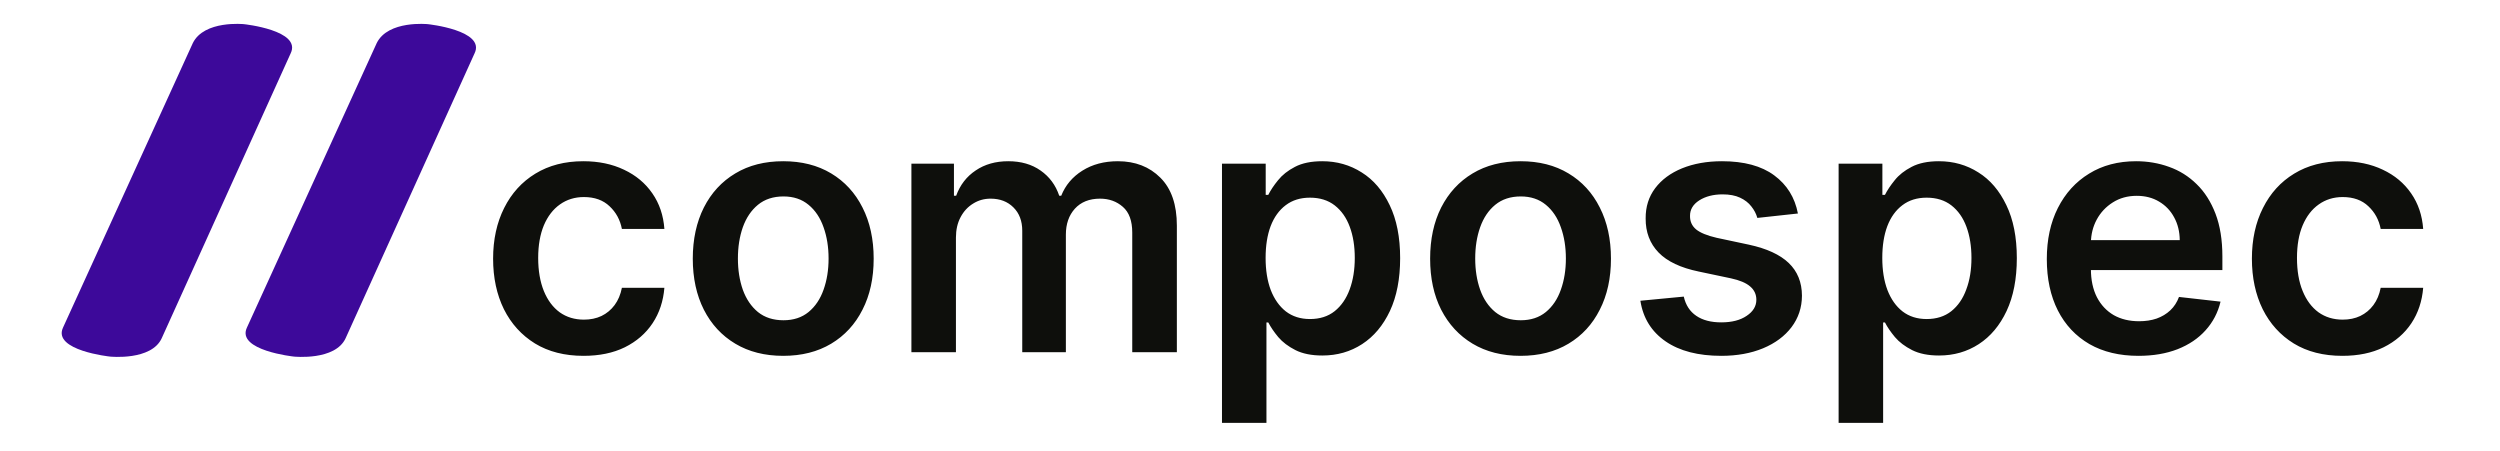
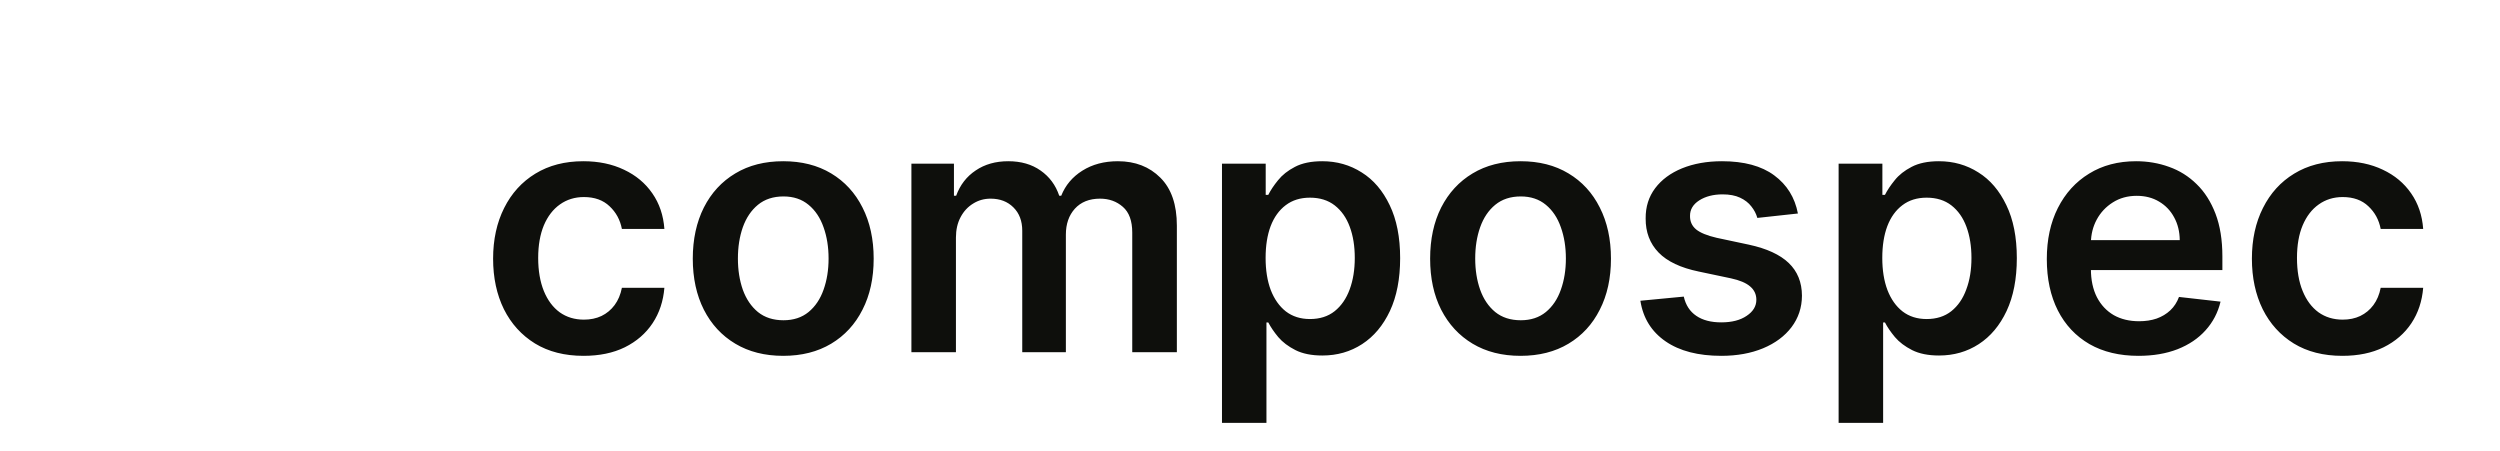
<svg xmlns="http://www.w3.org/2000/svg" width="277" zoomAndPan="magnify" viewBox="0 0 207.75 37.5" height="50" preserveAspectRatio="xMidYMid meet" version="1.0">
-   <path fill="#3d099a" d="M 20.277 2.008 C 20.277 2.008 16.969 1.66 16.023 3.582 L 5.23 27.238 C 4.371 29.129 9.148 29.633 9.148 29.633 C 9.148 29.633 12.582 29.992 13.441 28.102 L 24.152 4.438 C 25.098 2.516 20.277 2.008 20.277 2.008 Z M 20.277 2.008 " fill-opacity="1" fill-rule="nonzero" />
-   <path fill="#3d099a" d="M 35.559 2.008 C 35.559 2.008 32.25 1.66 31.305 3.582 L 20.512 27.238 C 19.648 29.129 24.43 29.633 24.43 29.633 C 24.43 29.633 27.859 29.992 28.723 28.102 L 39.434 4.438 C 40.379 2.516 35.559 2.008 35.559 2.008 Z M 35.559 2.008 " fill-opacity="1" fill-rule="nonzero" />
  <path fill="#0e0f0c" d="M 48.492 29.57 C 46.926 29.57 45.582 29.23 44.457 28.543 C 43.344 27.855 42.48 26.906 41.875 25.695 C 41.277 24.48 40.977 23.078 40.977 21.496 C 40.977 19.906 41.285 18.5 41.895 17.285 C 42.508 16.059 43.375 15.109 44.488 14.43 C 45.613 13.742 46.941 13.398 48.473 13.398 C 49.746 13.398 50.871 13.633 51.852 14.102 C 52.84 14.566 53.625 15.219 54.211 16.07 C 54.797 16.914 55.129 17.898 55.211 19.027 L 51.68 19.027 C 51.535 18.273 51.195 17.645 50.656 17.141 C 50.125 16.633 49.414 16.375 48.523 16.375 C 47.766 16.375 47.102 16.582 46.531 16.988 C 45.961 17.391 45.516 17.969 45.195 18.723 C 44.883 19.477 44.723 20.379 44.723 21.434 C 44.723 22.5 44.883 23.418 45.195 24.188 C 45.508 24.949 45.945 25.539 46.512 25.953 C 47.082 26.359 47.754 26.562 48.523 26.562 C 49.066 26.562 49.555 26.461 49.984 26.258 C 50.418 26.047 50.781 25.746 51.074 25.352 C 51.367 24.957 51.57 24.477 51.68 23.914 L 55.211 23.914 C 55.121 25.02 54.797 26.004 54.23 26.859 C 53.664 27.711 52.895 28.375 51.922 28.859 C 50.949 29.336 49.805 29.57 48.492 29.57 Z M 65.086 29.57 C 63.555 29.57 62.227 29.234 61.105 28.562 C 59.98 27.891 59.109 26.949 58.492 25.738 C 57.879 24.527 57.57 23.113 57.57 21.496 C 57.57 19.879 57.879 18.461 58.492 17.242 C 59.109 16.027 59.98 15.082 61.105 14.41 C 62.227 13.734 63.555 13.398 65.086 13.398 C 66.617 13.398 67.945 13.734 69.07 14.41 C 70.191 15.082 71.062 16.027 71.672 17.242 C 72.293 18.461 72.602 19.879 72.602 21.496 C 72.602 23.113 72.293 24.527 71.672 25.738 C 71.062 26.949 70.191 27.891 69.07 28.562 C 67.945 29.234 66.617 29.57 65.086 29.57 Z M 65.109 26.613 C 65.938 26.613 66.633 26.387 67.191 25.93 C 67.75 25.469 68.164 24.852 68.438 24.074 C 68.715 23.301 68.855 22.438 68.855 21.484 C 68.855 20.527 68.715 19.66 68.438 18.887 C 68.164 18.102 67.75 17.48 67.191 17.02 C 66.633 16.555 65.938 16.324 65.109 16.324 C 64.258 16.324 63.551 16.555 62.984 17.02 C 62.426 17.48 62.008 18.102 61.727 18.887 C 61.457 19.66 61.32 20.527 61.32 21.484 C 61.32 22.438 61.457 23.301 61.727 24.074 C 62.008 24.852 62.426 25.469 62.984 25.93 C 63.551 26.387 64.258 26.613 65.109 26.613 Z M 75.738 29.266 L 75.738 13.602 L 79.273 13.602 L 79.273 16.266 L 79.457 16.266 C 79.785 15.367 80.324 14.668 81.082 14.164 C 81.836 13.652 82.738 13.398 83.785 13.398 C 84.848 13.398 85.742 13.656 86.473 14.172 C 87.207 14.684 87.723 15.379 88.023 16.266 L 88.188 16.266 C 88.535 15.395 89.121 14.699 89.941 14.184 C 90.773 13.66 91.758 13.398 92.895 13.398 C 94.336 13.398 95.516 13.855 96.426 14.766 C 97.34 15.676 97.797 17.004 97.797 18.754 L 97.797 29.266 L 94.09 29.266 L 94.09 19.324 C 94.09 18.352 93.828 17.641 93.312 17.191 C 92.797 16.738 92.164 16.508 91.414 16.508 C 90.523 16.508 89.824 16.789 89.32 17.344 C 88.824 17.895 88.574 18.613 88.574 19.496 L 88.574 29.266 L 84.949 29.266 L 84.949 19.172 C 84.949 18.363 84.703 17.715 84.215 17.234 C 83.73 16.75 83.098 16.508 82.316 16.508 C 81.785 16.508 81.301 16.645 80.867 16.918 C 80.43 17.184 80.082 17.559 79.824 18.047 C 79.566 18.531 79.438 19.098 79.438 19.742 L 79.438 29.266 Z M 101.547 35.141 L 101.547 13.602 L 105.18 13.602 L 105.18 16.191 L 105.395 16.191 C 105.586 15.812 105.855 15.406 106.203 14.98 C 106.551 14.543 107.02 14.172 107.609 13.867 C 108.203 13.555 108.957 13.398 109.879 13.398 C 111.09 13.398 112.18 13.707 113.156 14.328 C 114.137 14.938 114.91 15.848 115.484 17.051 C 116.062 18.246 116.352 19.715 116.352 21.453 C 116.352 23.176 116.066 24.637 115.504 25.84 C 114.938 27.043 114.168 27.961 113.195 28.594 C 112.223 29.227 111.121 29.543 109.887 29.543 C 108.988 29.543 108.242 29.391 107.652 29.094 C 107.059 28.793 106.582 28.434 106.223 28.012 C 105.867 27.582 105.594 27.18 105.395 26.797 L 105.242 26.797 L 105.242 35.141 Z M 105.172 21.434 C 105.172 22.449 105.312 23.336 105.598 24.098 C 105.891 24.855 106.312 25.453 106.855 25.879 C 107.406 26.301 108.074 26.512 108.855 26.512 C 109.672 26.512 110.359 26.297 110.91 25.859 C 111.461 25.418 111.875 24.816 112.156 24.055 C 112.441 23.285 112.582 22.414 112.582 21.434 C 112.582 20.461 112.445 19.598 112.164 18.844 C 111.887 18.09 111.469 17.5 110.918 17.07 C 110.367 16.641 109.68 16.426 108.855 16.426 C 108.066 16.426 107.395 16.633 106.844 17.051 C 106.293 17.465 105.875 18.047 105.59 18.793 C 105.309 19.543 105.172 20.422 105.172 21.434 Z M 126.359 29.57 C 124.824 29.57 123.5 29.234 122.375 28.562 C 121.254 27.891 120.383 26.949 119.762 25.738 C 119.148 24.527 118.844 23.113 118.844 21.496 C 118.844 19.879 119.148 18.461 119.762 17.242 C 120.383 16.027 121.254 15.082 122.375 14.41 C 123.5 13.734 124.824 13.398 126.359 13.398 C 127.891 13.398 129.219 13.734 130.34 14.41 C 131.465 15.082 132.332 16.027 132.941 17.242 C 133.562 18.461 133.871 19.879 133.871 21.496 C 133.871 23.113 133.562 24.527 132.941 25.738 C 132.332 26.949 131.465 27.891 130.34 28.562 C 129.219 29.234 127.891 29.57 126.359 29.57 Z M 126.379 26.613 C 127.207 26.613 127.902 26.387 128.461 25.93 C 129.02 25.469 129.434 24.852 129.707 24.074 C 129.984 23.301 130.125 22.438 130.125 21.484 C 130.125 20.527 129.984 19.66 129.707 18.887 C 129.434 18.102 129.02 17.48 128.461 17.02 C 127.902 16.555 127.207 16.324 126.379 16.324 C 125.527 16.324 124.82 16.555 124.254 17.02 C 123.695 17.48 123.277 18.102 123 18.887 C 122.727 19.66 122.59 20.527 122.59 21.484 C 122.59 22.438 122.727 23.301 123 24.074 C 123.277 24.852 123.695 25.469 124.254 25.93 C 124.82 26.387 125.527 26.613 126.379 26.613 Z M 149.406 17.742 L 146.035 18.109 C 145.941 17.77 145.773 17.449 145.535 17.152 C 145.305 16.852 144.992 16.609 144.598 16.426 C 144.203 16.242 143.719 16.152 143.148 16.152 C 142.379 16.152 141.73 16.32 141.207 16.652 C 140.691 16.984 140.434 17.418 140.441 17.945 C 140.434 18.402 140.602 18.773 140.941 19.059 C 141.289 19.344 141.859 19.578 142.656 19.762 L 145.332 20.332 C 146.816 20.652 147.918 21.16 148.641 21.852 C 149.367 22.547 149.738 23.453 149.742 24.574 C 149.738 25.562 149.445 26.43 148.875 27.188 C 148.309 27.934 147.523 28.52 146.516 28.941 C 145.508 29.359 144.352 29.57 143.047 29.57 C 141.125 29.57 139.578 29.172 138.41 28.367 C 137.238 27.559 136.539 26.434 136.316 24.992 L 139.922 24.648 C 140.082 25.355 140.43 25.887 140.961 26.246 C 141.492 26.609 142.184 26.789 143.035 26.789 C 143.914 26.789 144.617 26.609 145.148 26.246 C 145.688 25.887 145.953 25.441 145.953 24.91 C 145.953 24.465 145.781 24.094 145.434 23.801 C 145.094 23.508 144.562 23.285 143.84 23.129 L 141.168 22.566 C 139.66 22.254 138.547 21.727 137.828 20.984 C 137.105 20.238 136.746 19.293 136.754 18.152 C 136.746 17.184 137.012 16.348 137.543 15.641 C 138.078 14.93 138.824 14.379 139.777 13.988 C 140.738 13.598 141.844 13.398 143.098 13.398 C 144.934 13.398 146.379 13.789 147.434 14.57 C 148.496 15.352 149.152 16.41 149.406 17.742 Z M 152.789 35.141 L 152.789 13.602 L 156.426 13.602 L 156.426 16.191 L 156.641 16.191 C 156.832 15.812 157.102 15.406 157.449 14.98 C 157.793 14.543 158.266 14.172 158.855 13.867 C 159.449 13.555 160.203 13.398 161.121 13.398 C 162.336 13.398 163.426 13.707 164.402 14.328 C 165.383 14.938 166.156 15.848 166.73 17.051 C 167.309 18.246 167.598 19.715 167.598 21.453 C 167.598 23.176 167.312 24.637 166.75 25.84 C 166.184 27.043 165.414 27.961 164.441 28.594 C 163.469 29.227 162.363 29.543 161.133 29.543 C 160.234 29.543 159.488 29.391 158.898 29.094 C 158.305 28.793 157.828 28.434 157.469 28.012 C 157.113 27.582 156.836 27.18 156.641 26.797 L 156.488 26.797 L 156.488 35.141 Z M 156.418 21.434 C 156.418 22.449 156.559 23.336 156.844 24.098 C 157.137 24.855 157.555 25.453 158.102 25.879 C 158.652 26.301 159.32 26.512 160.102 26.512 C 160.918 26.512 161.602 26.297 162.156 25.859 C 162.707 25.418 163.121 24.816 163.398 24.055 C 163.688 23.285 163.828 22.414 163.828 21.434 C 163.828 20.461 163.688 19.598 163.41 18.844 C 163.133 18.09 162.715 17.5 162.164 17.07 C 161.613 16.641 160.926 16.426 160.102 16.426 C 159.312 16.426 158.641 16.633 158.09 17.051 C 157.539 17.465 157.121 18.047 156.836 18.793 C 156.555 19.543 156.418 20.422 156.418 21.434 Z M 177.707 29.57 C 176.133 29.57 174.773 29.246 173.633 28.594 C 172.496 27.934 171.621 27.004 171.008 25.801 C 170.395 24.59 170.09 23.164 170.09 21.527 C 170.09 19.914 170.395 18.5 171.008 17.285 C 171.629 16.059 172.492 15.109 173.602 14.43 C 174.711 13.742 176.016 13.398 177.512 13.398 C 178.477 13.398 179.391 13.555 180.25 13.867 C 181.113 14.172 181.875 14.648 182.535 15.297 C 183.203 15.941 183.727 16.766 184.109 17.762 C 184.488 18.754 184.68 19.938 184.68 21.312 L 184.68 22.445 L 171.824 22.445 L 171.824 19.957 L 181.137 19.957 C 181.129 19.25 180.977 18.621 180.676 18.07 C 180.379 17.512 179.961 17.074 179.422 16.754 C 178.891 16.434 178.27 16.273 177.562 16.273 C 176.809 16.273 176.145 16.457 175.57 16.824 C 175 17.184 174.555 17.66 174.234 18.254 C 173.922 18.836 173.762 19.48 173.754 20.18 L 173.754 22.352 C 173.754 23.262 173.922 24.047 174.254 24.699 C 174.59 25.344 175.055 25.84 175.652 26.188 C 176.254 26.527 176.953 26.695 177.758 26.695 C 178.293 26.695 178.781 26.621 179.215 26.473 C 179.652 26.316 180.031 26.09 180.352 25.789 C 180.672 25.488 180.91 25.117 181.074 24.676 L 184.527 25.066 C 184.309 25.977 183.895 26.77 183.281 27.449 C 182.676 28.125 181.898 28.648 180.953 29.02 C 180.008 29.387 178.926 29.57 177.707 29.57 Z M 194.648 29.57 C 193.082 29.57 191.738 29.23 190.613 28.543 C 189.496 27.855 188.637 26.906 188.031 25.695 C 187.434 24.48 187.133 23.078 187.133 21.496 C 187.133 19.906 187.438 18.5 188.051 17.285 C 188.664 16.059 189.527 15.109 190.645 14.43 C 191.77 13.742 193.098 13.398 194.629 13.398 C 195.898 13.398 197.027 13.633 198.008 14.102 C 198.996 14.566 199.781 15.219 200.367 16.07 C 200.953 16.914 201.285 17.898 201.367 19.027 L 197.836 19.027 C 197.691 18.273 197.352 17.645 196.812 17.141 C 196.281 16.633 195.57 16.375 194.68 16.375 C 193.922 16.375 193.258 16.582 192.688 16.988 C 192.117 17.391 191.672 17.969 191.352 18.723 C 191.035 19.477 190.879 20.379 190.879 21.434 C 190.879 22.5 191.035 23.418 191.352 24.188 C 191.664 24.949 192.102 25.539 192.668 25.953 C 193.238 26.359 193.91 26.562 194.68 26.562 C 195.223 26.562 195.711 26.461 196.137 26.258 C 196.574 26.047 196.938 25.746 197.23 25.352 C 197.523 24.957 197.727 24.477 197.836 23.914 L 201.367 23.914 C 201.277 25.02 200.953 26.004 200.387 26.859 C 199.82 27.711 199.051 28.375 198.078 28.859 C 197.105 29.336 195.961 29.57 194.648 29.57 Z M 194.648 29.57 " fill-opacity="1" fill-rule="nonzero" />
</svg>